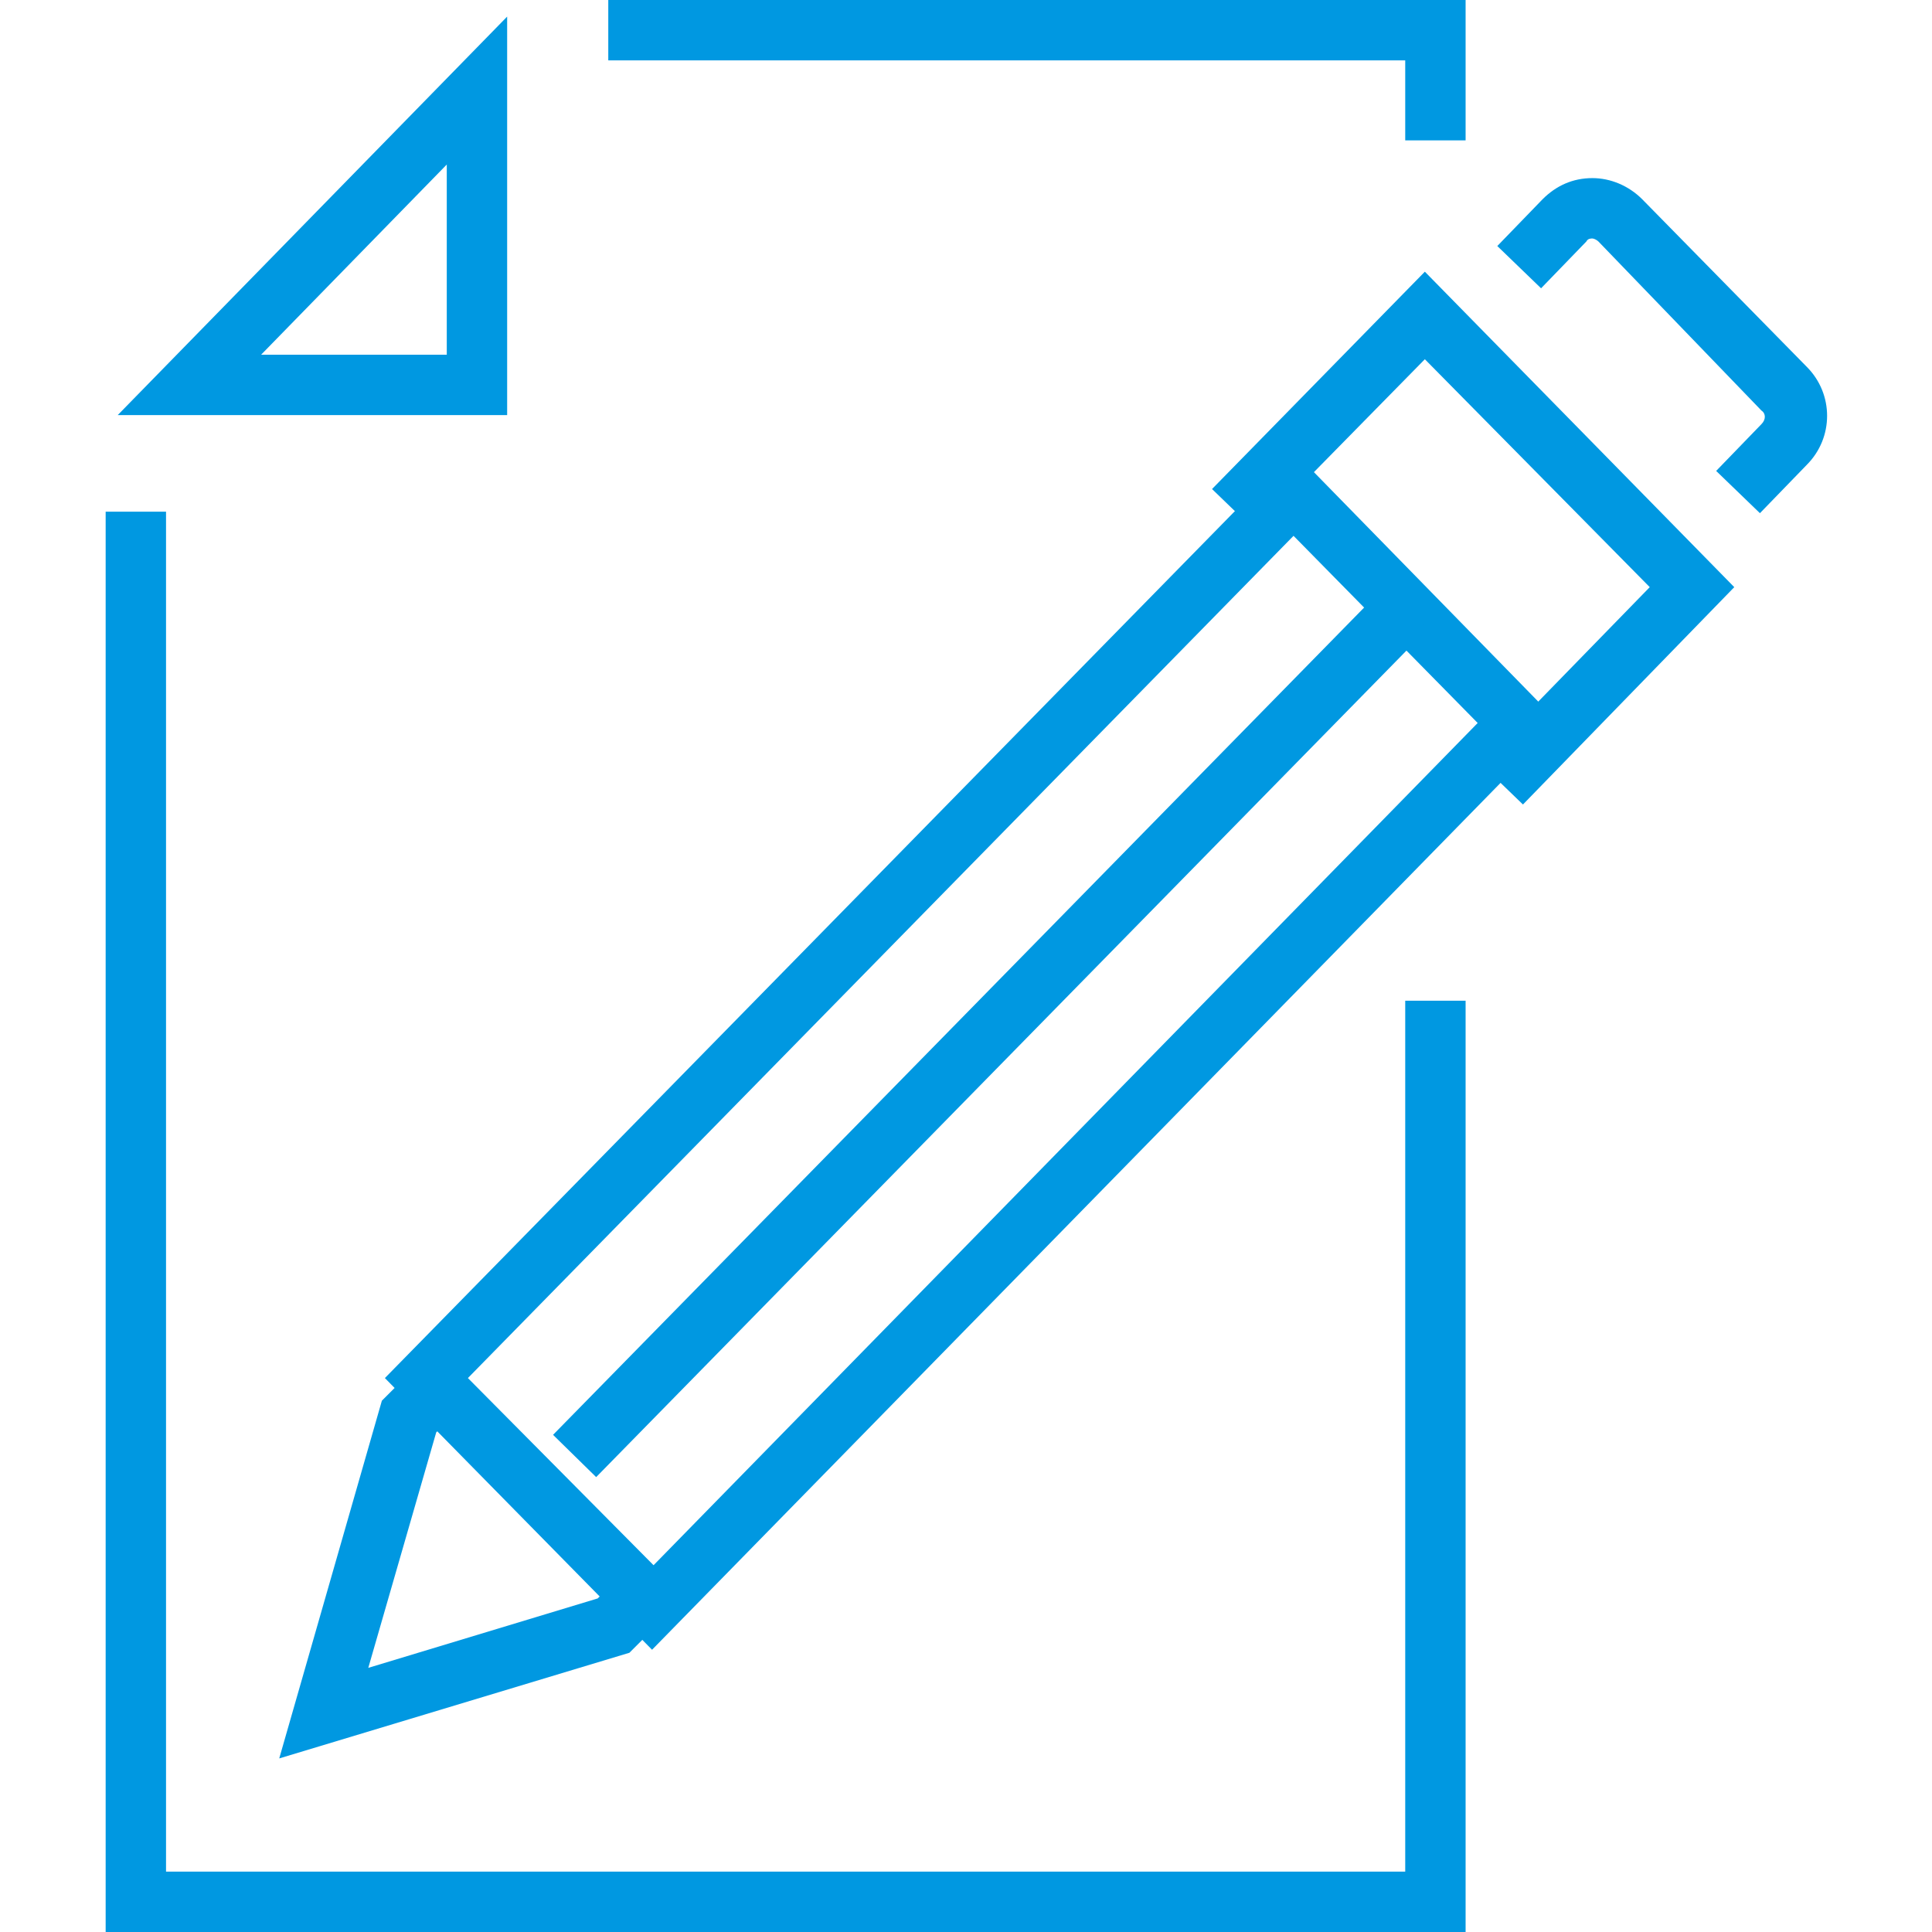
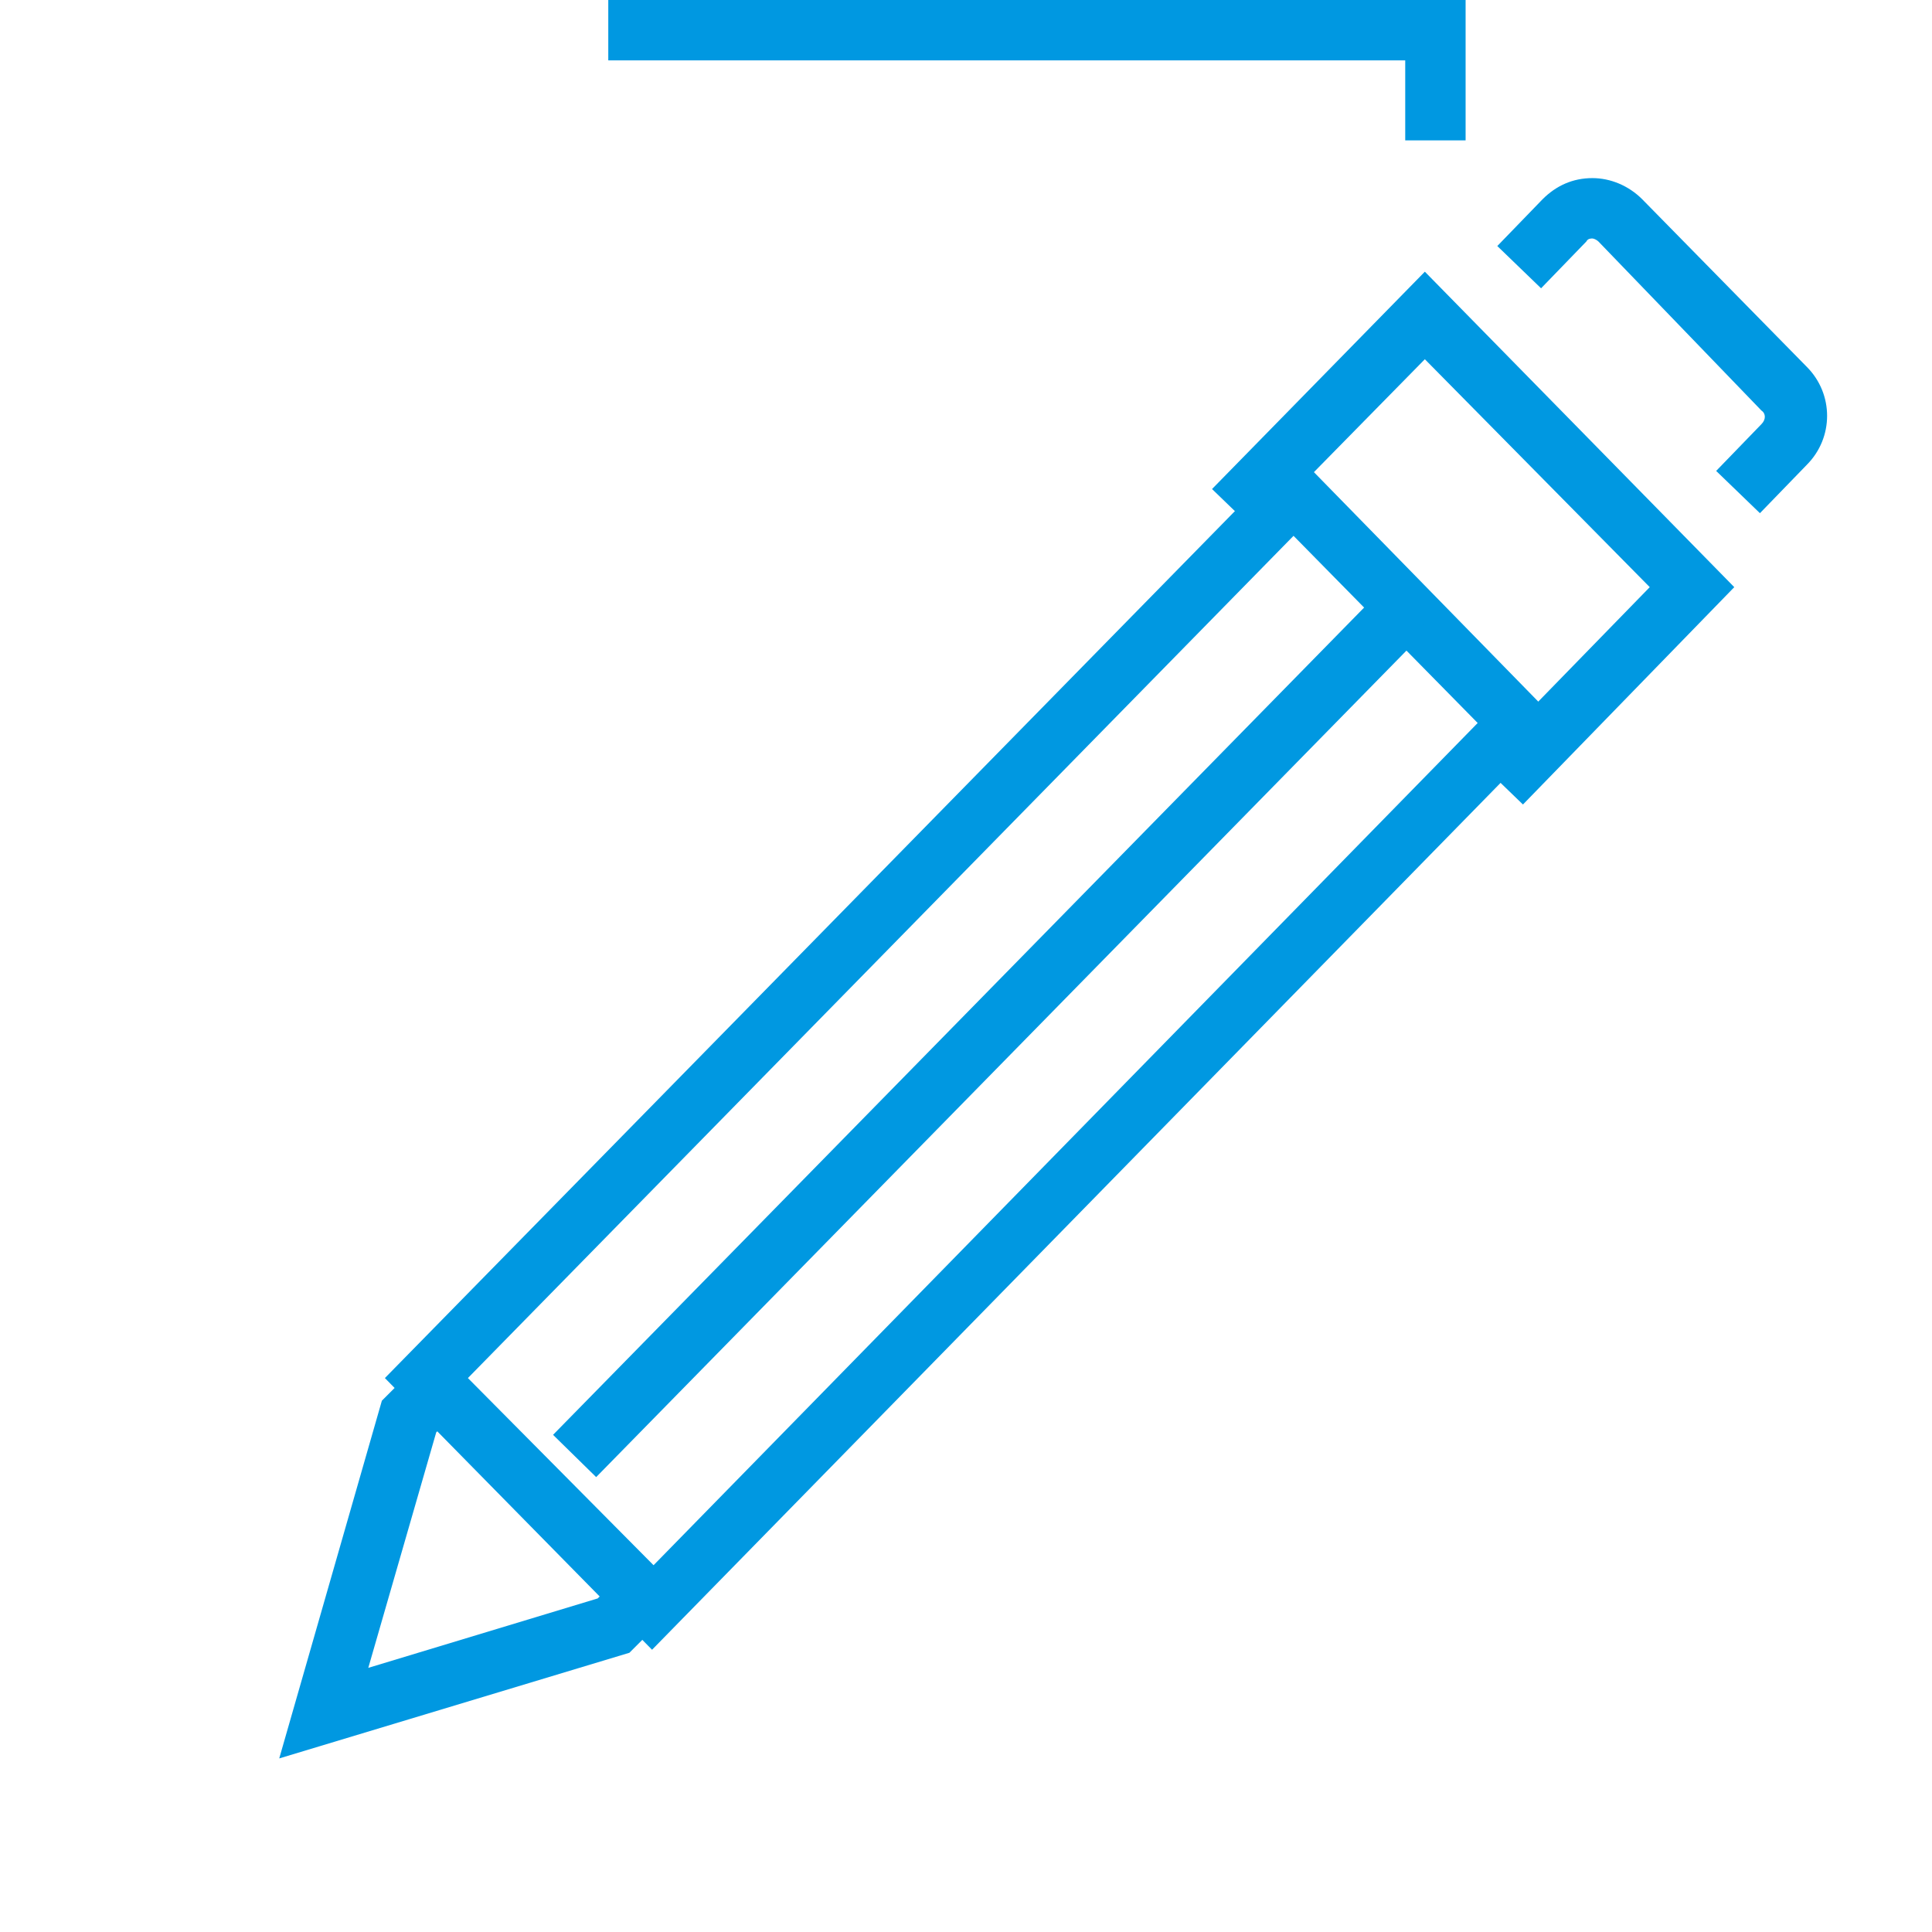
<svg xmlns="http://www.w3.org/2000/svg" version="1.1" id="Layer_1" x="0px" y="0px" viewBox="0 0 128 128" style="enable-background:new 0 0 128 128;" xml:space="preserve">
  <style type="text/css">
	.st0{fill:#0098E1;}
</style>
  <g>
    <g>
      <g>
        <g>
          <g>
            <polygon class="st0" points="18.5,116.5 25.3,92.8 28,90.1 30.9,92.8 28.9,94.9 24.4,110.5 39.6,105.9 41.6,103.9 44.5,106.7        41.7,109.5      " />
          </g>
          <g>
            <path class="st0" d="M85.7,35.5l12.2,12.4l-54.6,55.8L31,91.3L85.7,35.5 M85.7,29.9L25.5,91.3l17.7,18l60.1-61.4L85.7,29.9       L85.7,29.9z" />
          </g>
          <g>
            <rect x="26.3" y="66.3" transform="matrix(0.7 -0.714 0.714 0.7 -29.107 67.43)" class="st0" width="78.7" height="4" />
          </g>
          <g>
            <polygon class="st0" points="100.9,53.3 98,50.5 109.3,38.9 94.4,23.8 83.2,35.2 80.3,32.4 94.4,18 114.9,38.9      " />
          </g>
        </g>
      </g>
      <g>
        <path class="st0" d="M116.6,34l-2.9-2.8l3-3.1c0.3-0.3,0.3-0.7,0-0.9L105.9,16c-0.1-0.1-0.3-0.2-0.4-0.2l0,0     c-0.1,0-0.3,0-0.4,0.2l-3,3.1l-2.9-2.8l3-3.1c0.9-0.9,2-1.4,3.3-1.4c0,0,0,0,0,0c1.2,0,2.4,0.5,3.3,1.4l10.9,11.1     c1.8,1.8,1.8,4.7,0,6.5L116.6,34z" />
      </g>
    </g>
    <g>
      <g>
-         <polygon class="st0" points="97.1,128 7,128 7,33.9 11,33.9 11,124 93.1,124 93.1,66.3 97.1,66.3    " />
-       </g>
+         </g>
      <g>
        <polygon class="st0" points="97.1,9.3 93.1,9.3 93.1,4 40.3,4 40.3,0 97.1,0    " />
      </g>
      <g>
        <g>
-           <path class="st0" d="M33.6,27.5H7.8L33.6,1.1V27.5z M17.3,23.5h12.3V10.9L17.3,23.5z" />
-         </g>
+           </g>
      </g>
    </g>
  </g>
</svg>